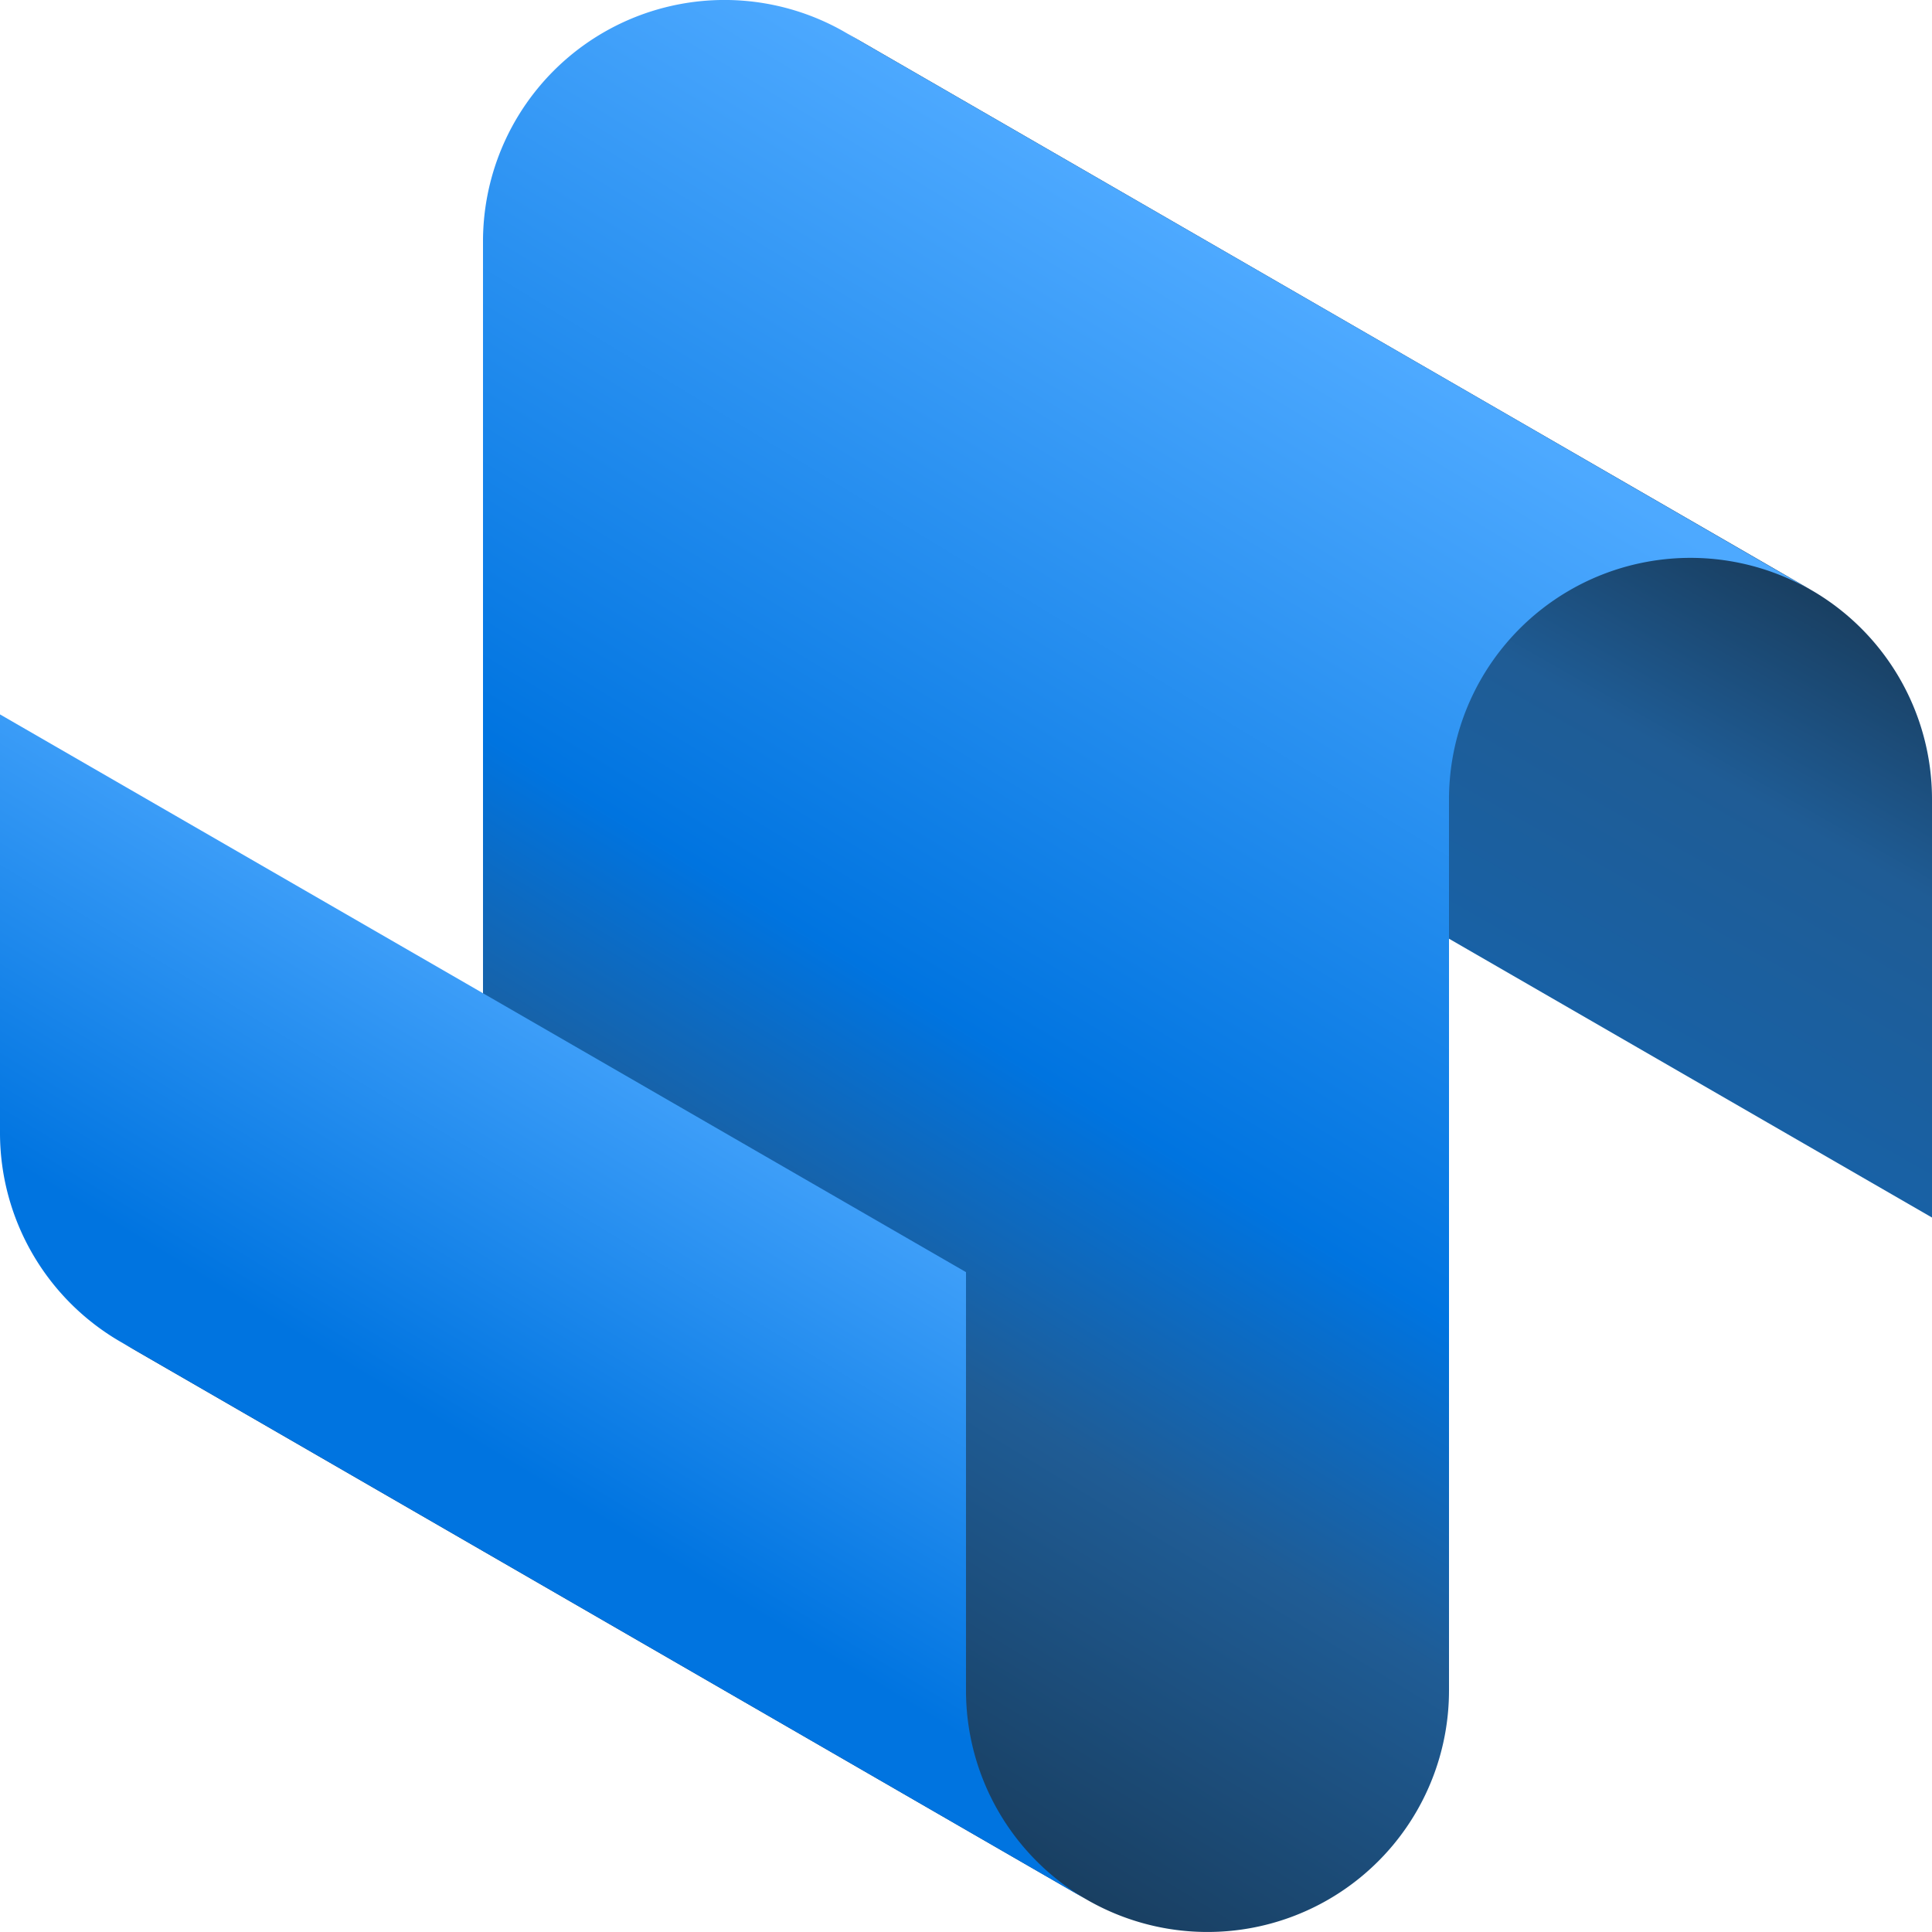
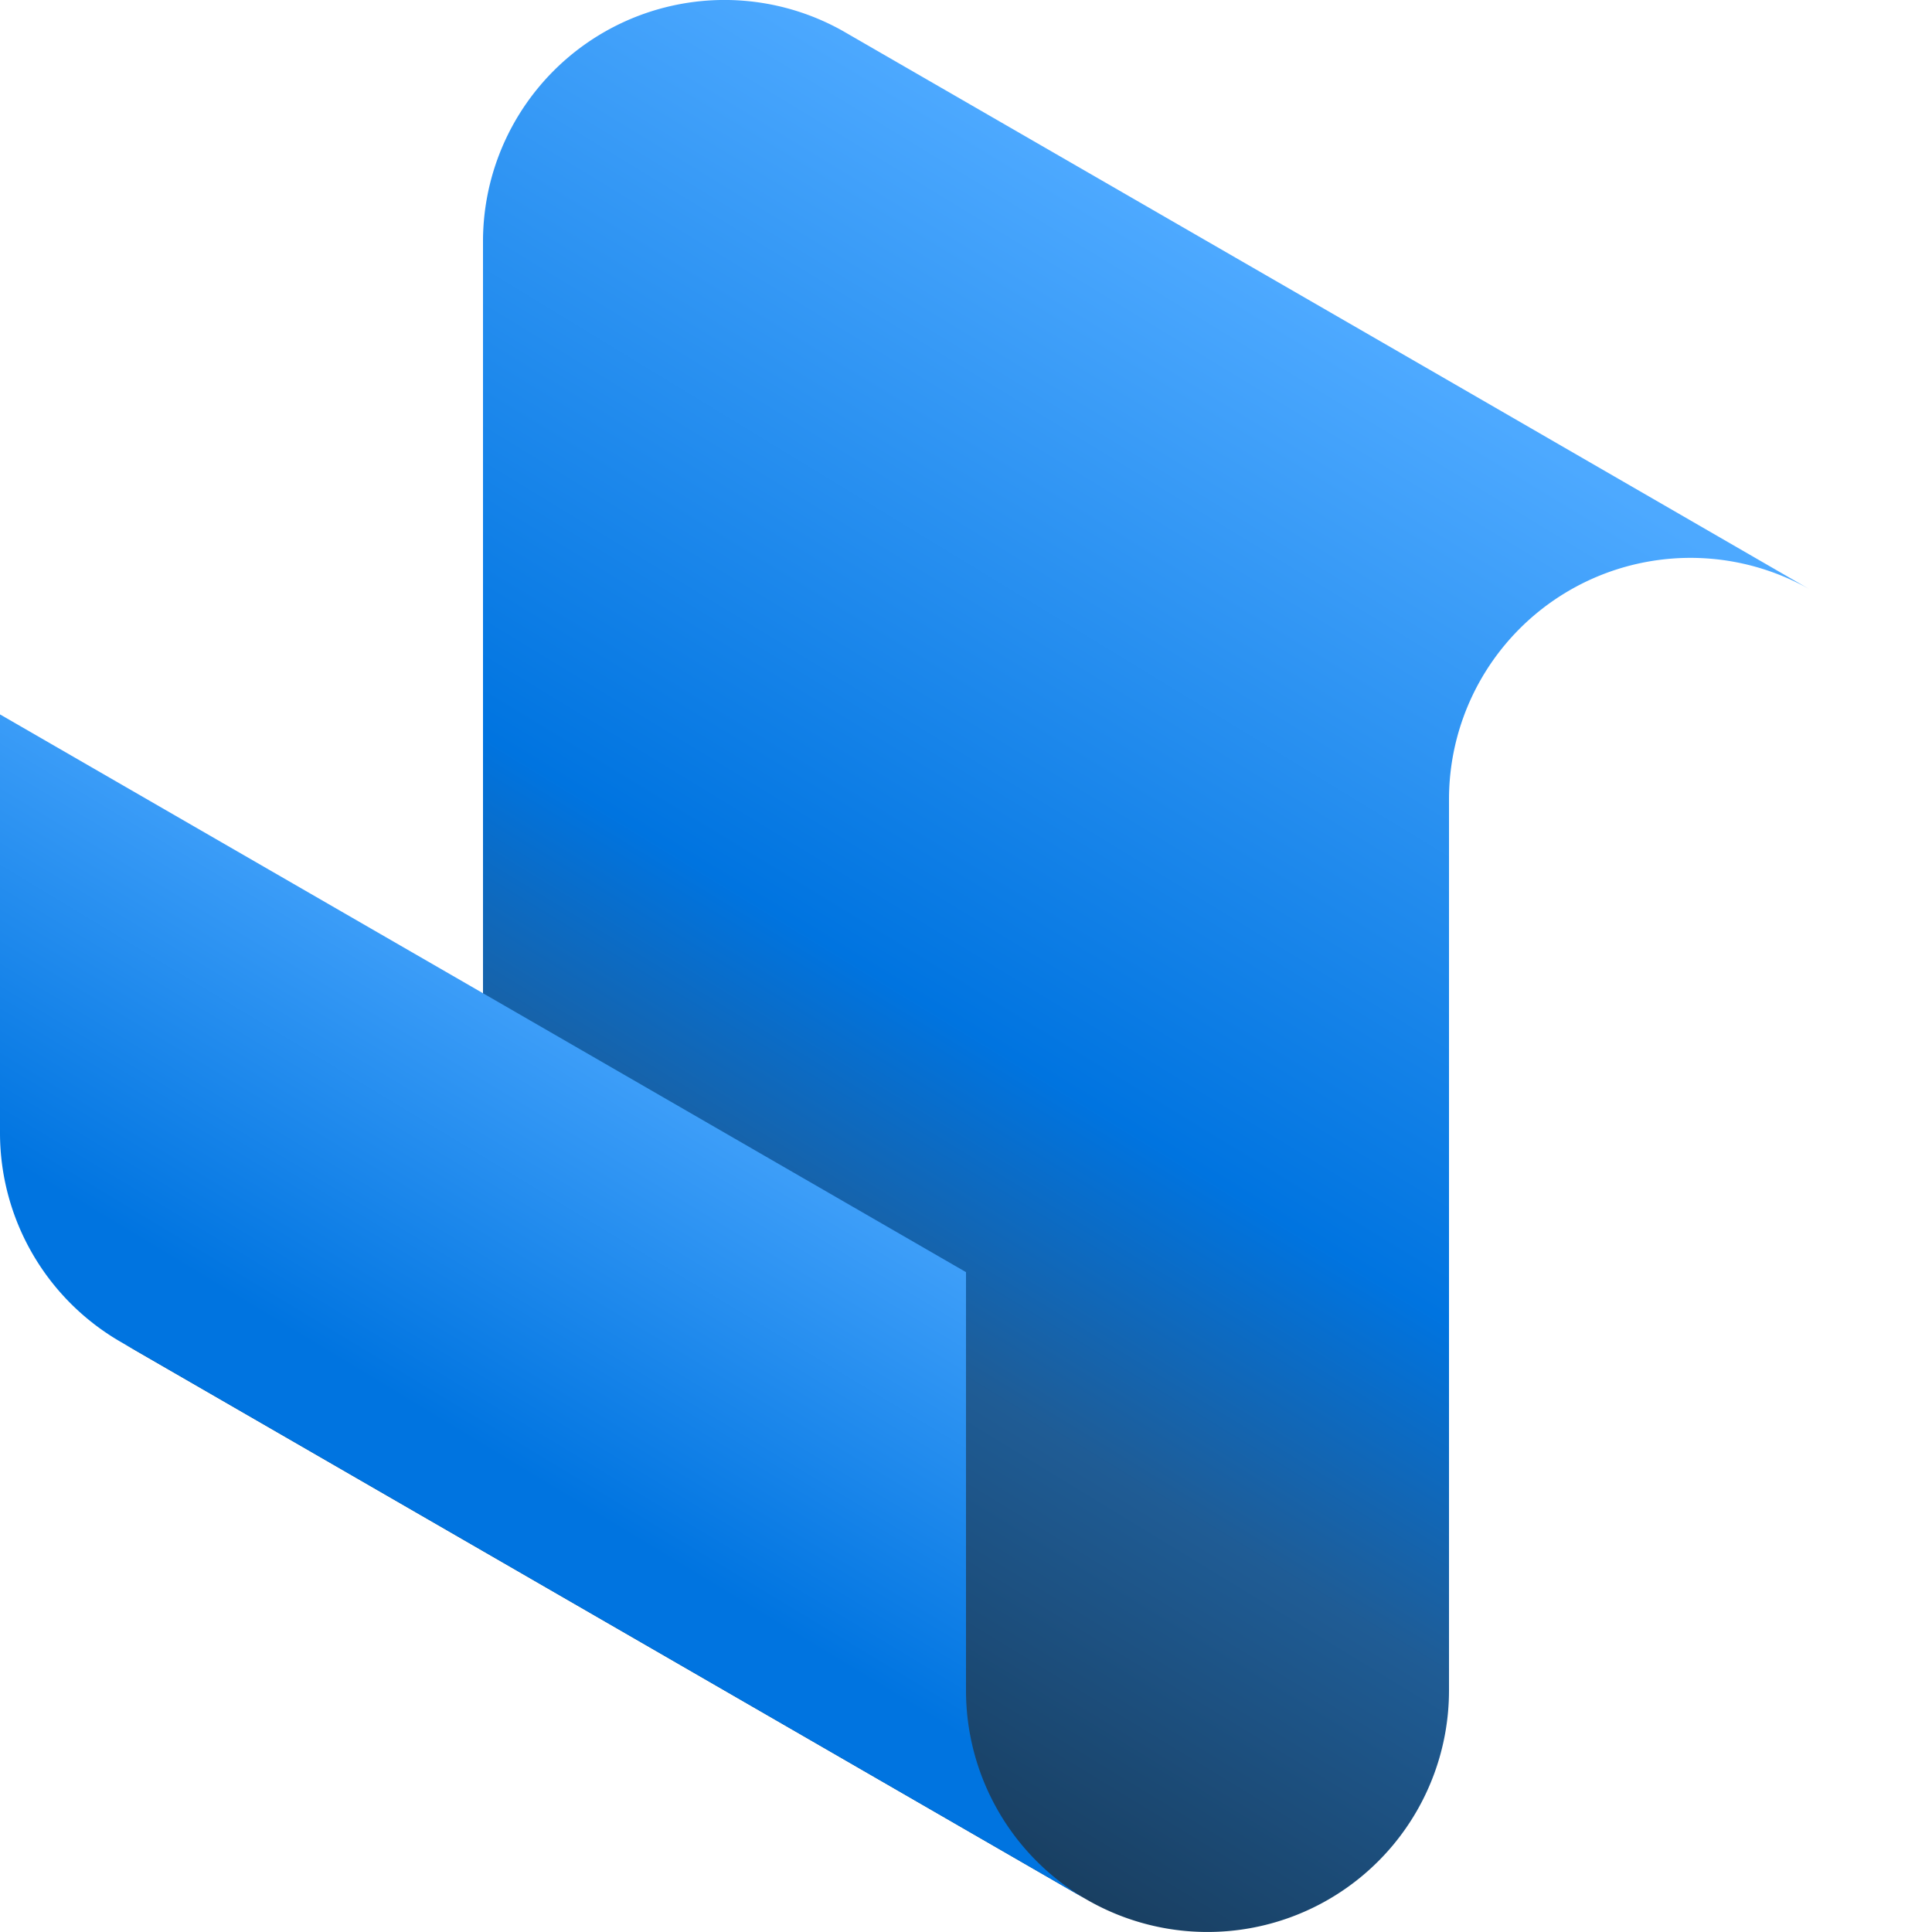
<svg xmlns="http://www.w3.org/2000/svg" viewBox="0 0 400 400">
  <defs>
    <linearGradient id="a" x1="-902.98" y1="179.74" x2="-903.63" y2="178.49" gradientTransform="matrix(225.12, 0, 0, -245.46, 203601.13, 44176.49)" gradientUnits="userSpaceOnUse">
      <stop offset="0" stop-color="#152b3e" />
      <stop offset="0.22" stop-color="#1f5c95" />
      <stop offset="1" stop-color="#0074e0" />
    </linearGradient>
    <linearGradient id="b" x1="-904.82" y1="179.9" x2="-904.35" y2="180.79" gradientTransform="matrix(349.54, 0, 0, -400.01, 316383.23, 72349.48)" gradientUnits="userSpaceOnUse">
      <stop offset="0" stop-color="#152b3e" />
      <stop offset="0.34" stop-color="#1f5c95" />
      <stop offset="0.5" stop-color="#0074e0" />
      <stop offset="0.92" stop-color="#4da9ff" />
    </linearGradient>
    <linearGradient id="c" x1="-903.2" y1="179.33" x2="-902.99" y2="179.71" gradientTransform="matrix(225.12, 0, 0, -245.47, 203426.25, 44319.61)" gradientUnits="userSpaceOnUse">
      <stop offset="0" stop-color="#0074e0" />
      <stop offset="1" stop-color="#4da9ff" />
    </linearGradient>
  </defs>
-   <rect width="400" height="400" fill="none" />
-   <path d="M400,165.47v86.61L300,194.35,200,136.61V50A50,50,0,0,0,174.88,6.62L200,21.12,300,78.86l74.88,43.23A50,50,0,0,1,400,165.47Z" fill="url(#a)" />
  <path d="M374.65,122A50,50,0,0,0,300,165.47V350a50,50,0,0,1-74.89,43.36L200,378.87,100,321.14,25.11,277.9A50,50,0,0,0,100,234.52V50A50,50,0,0,1,174.59,6.46l1.33.77L200,21.13,300,78.86Z" fill="url(#b)" />
  <path d="M0,234.52V147.91l100,57.73,100,57.74V350a50,50,0,0,0,25.12,43.37L200,378.87,100,321.13,25.12,277.9A50,50,0,0,1,0,234.52Z" fill="url(#c)" />
</svg>